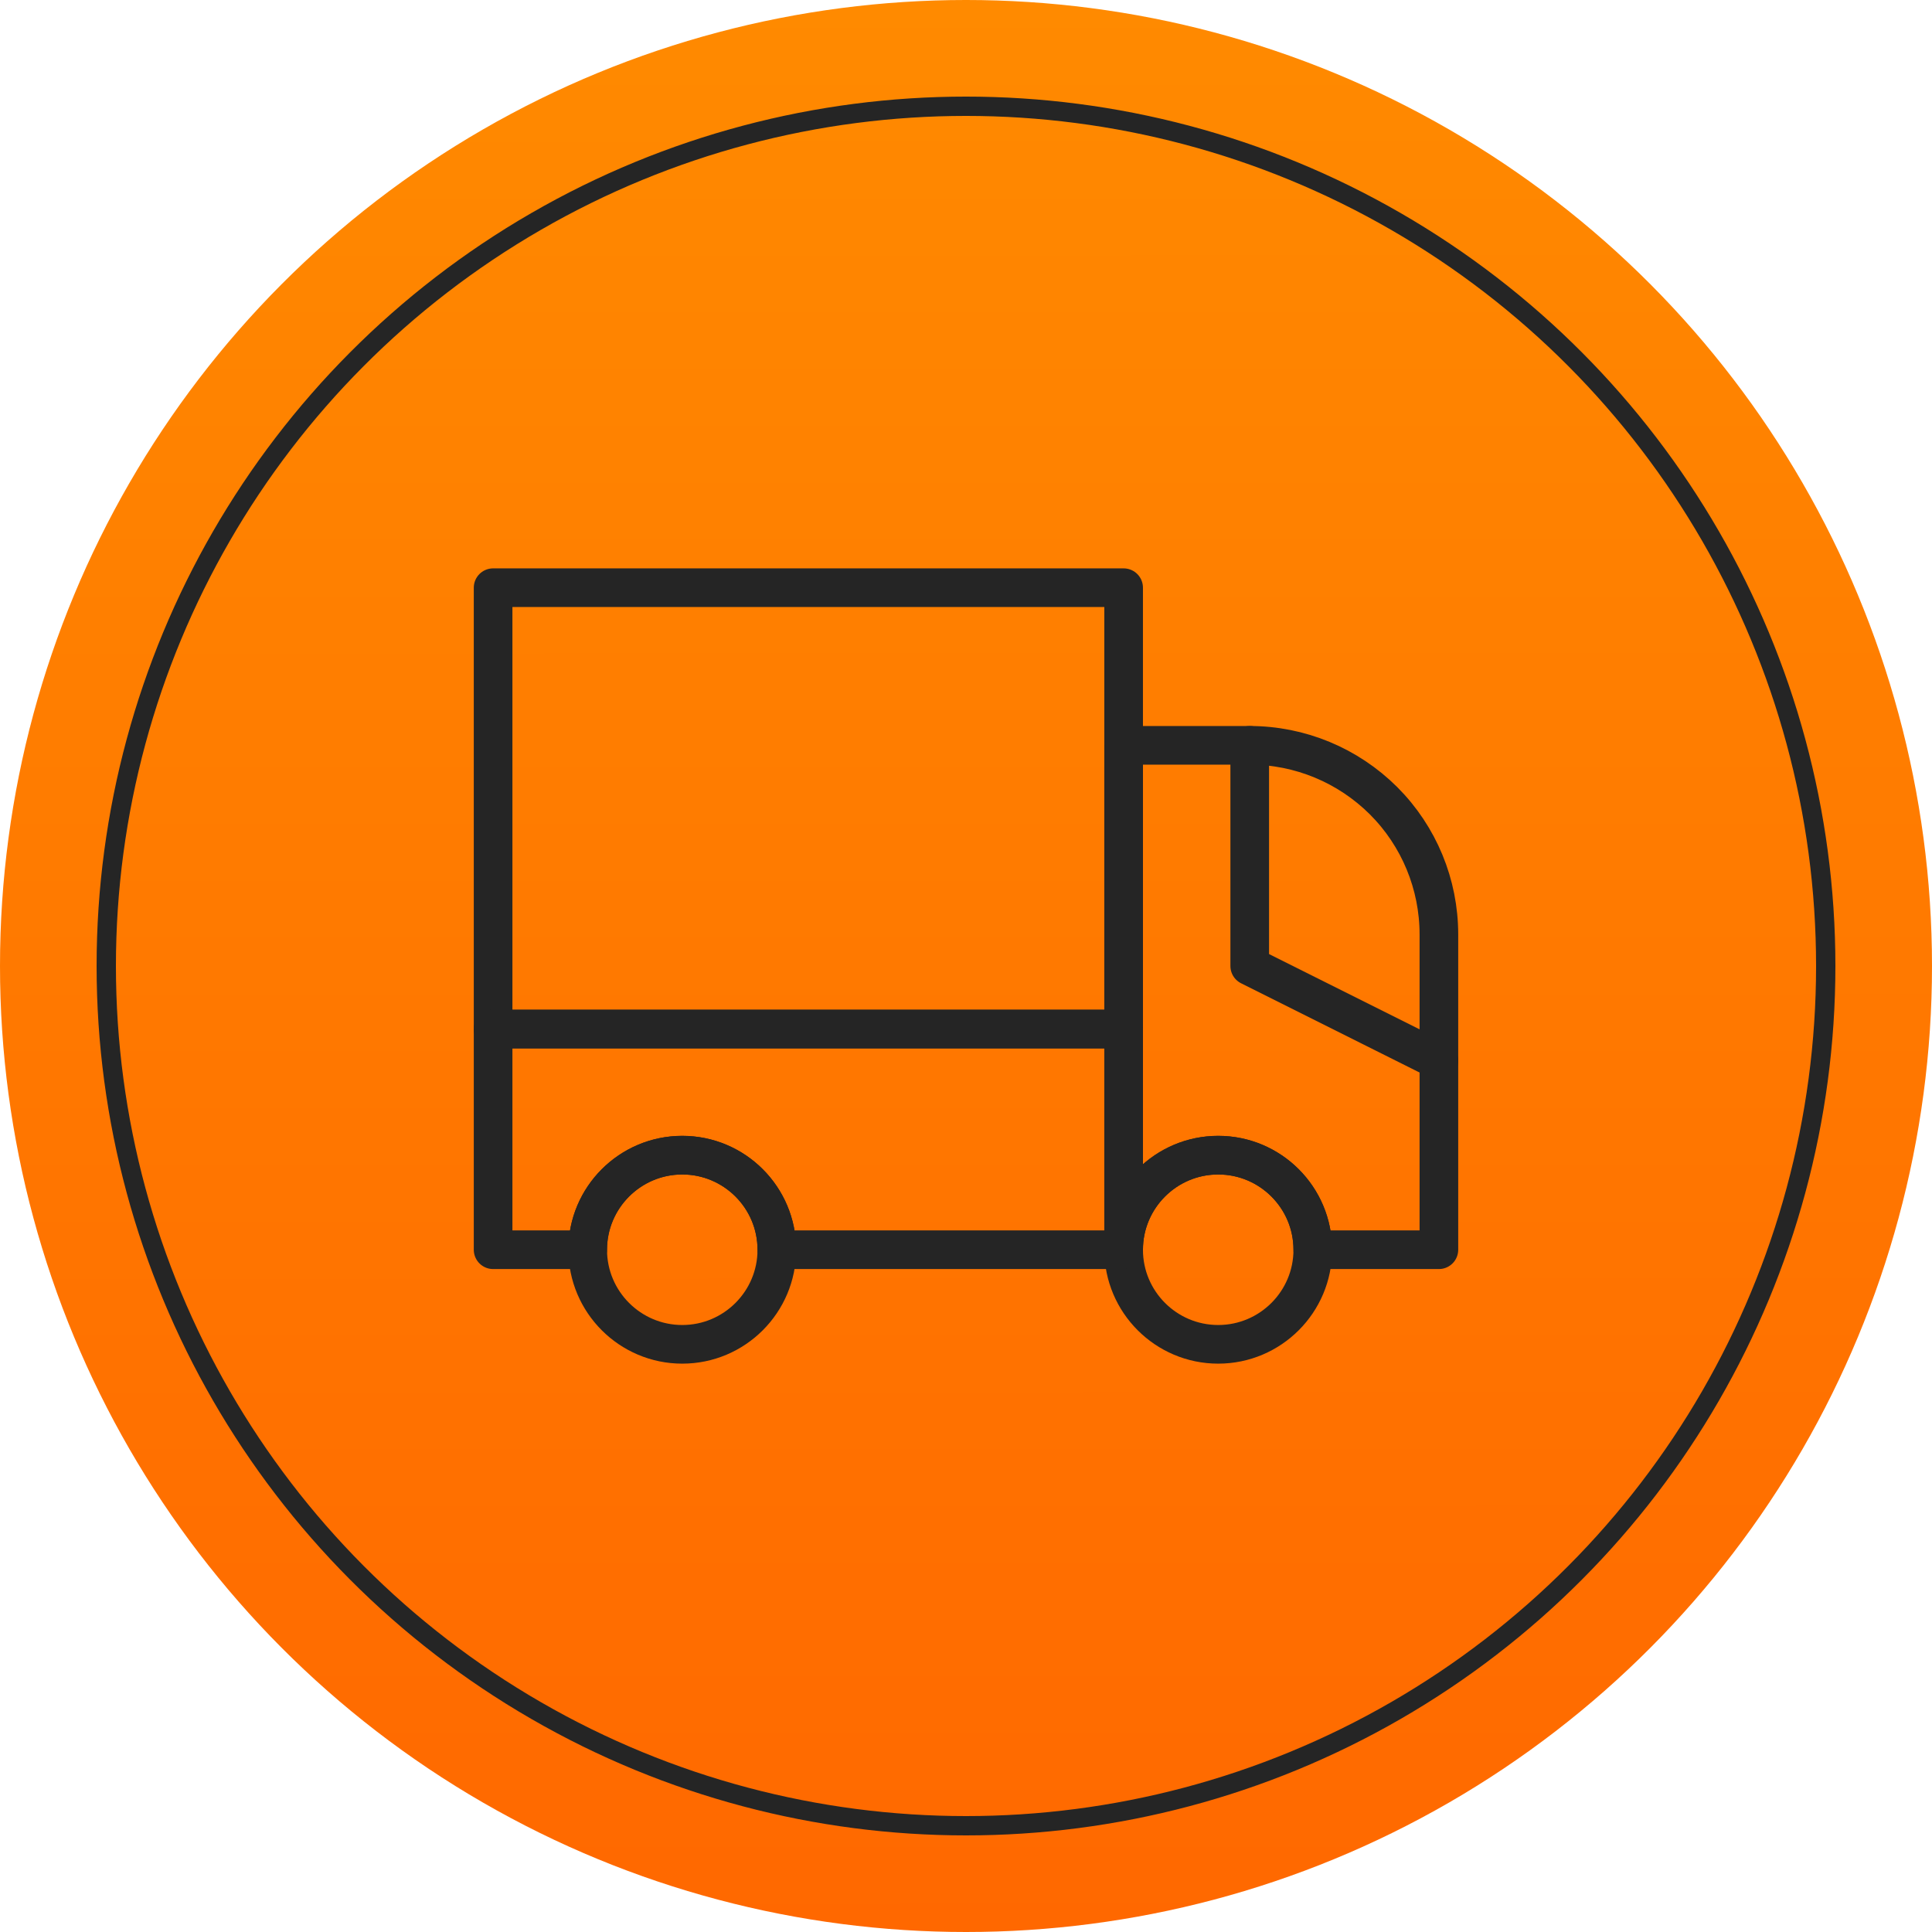
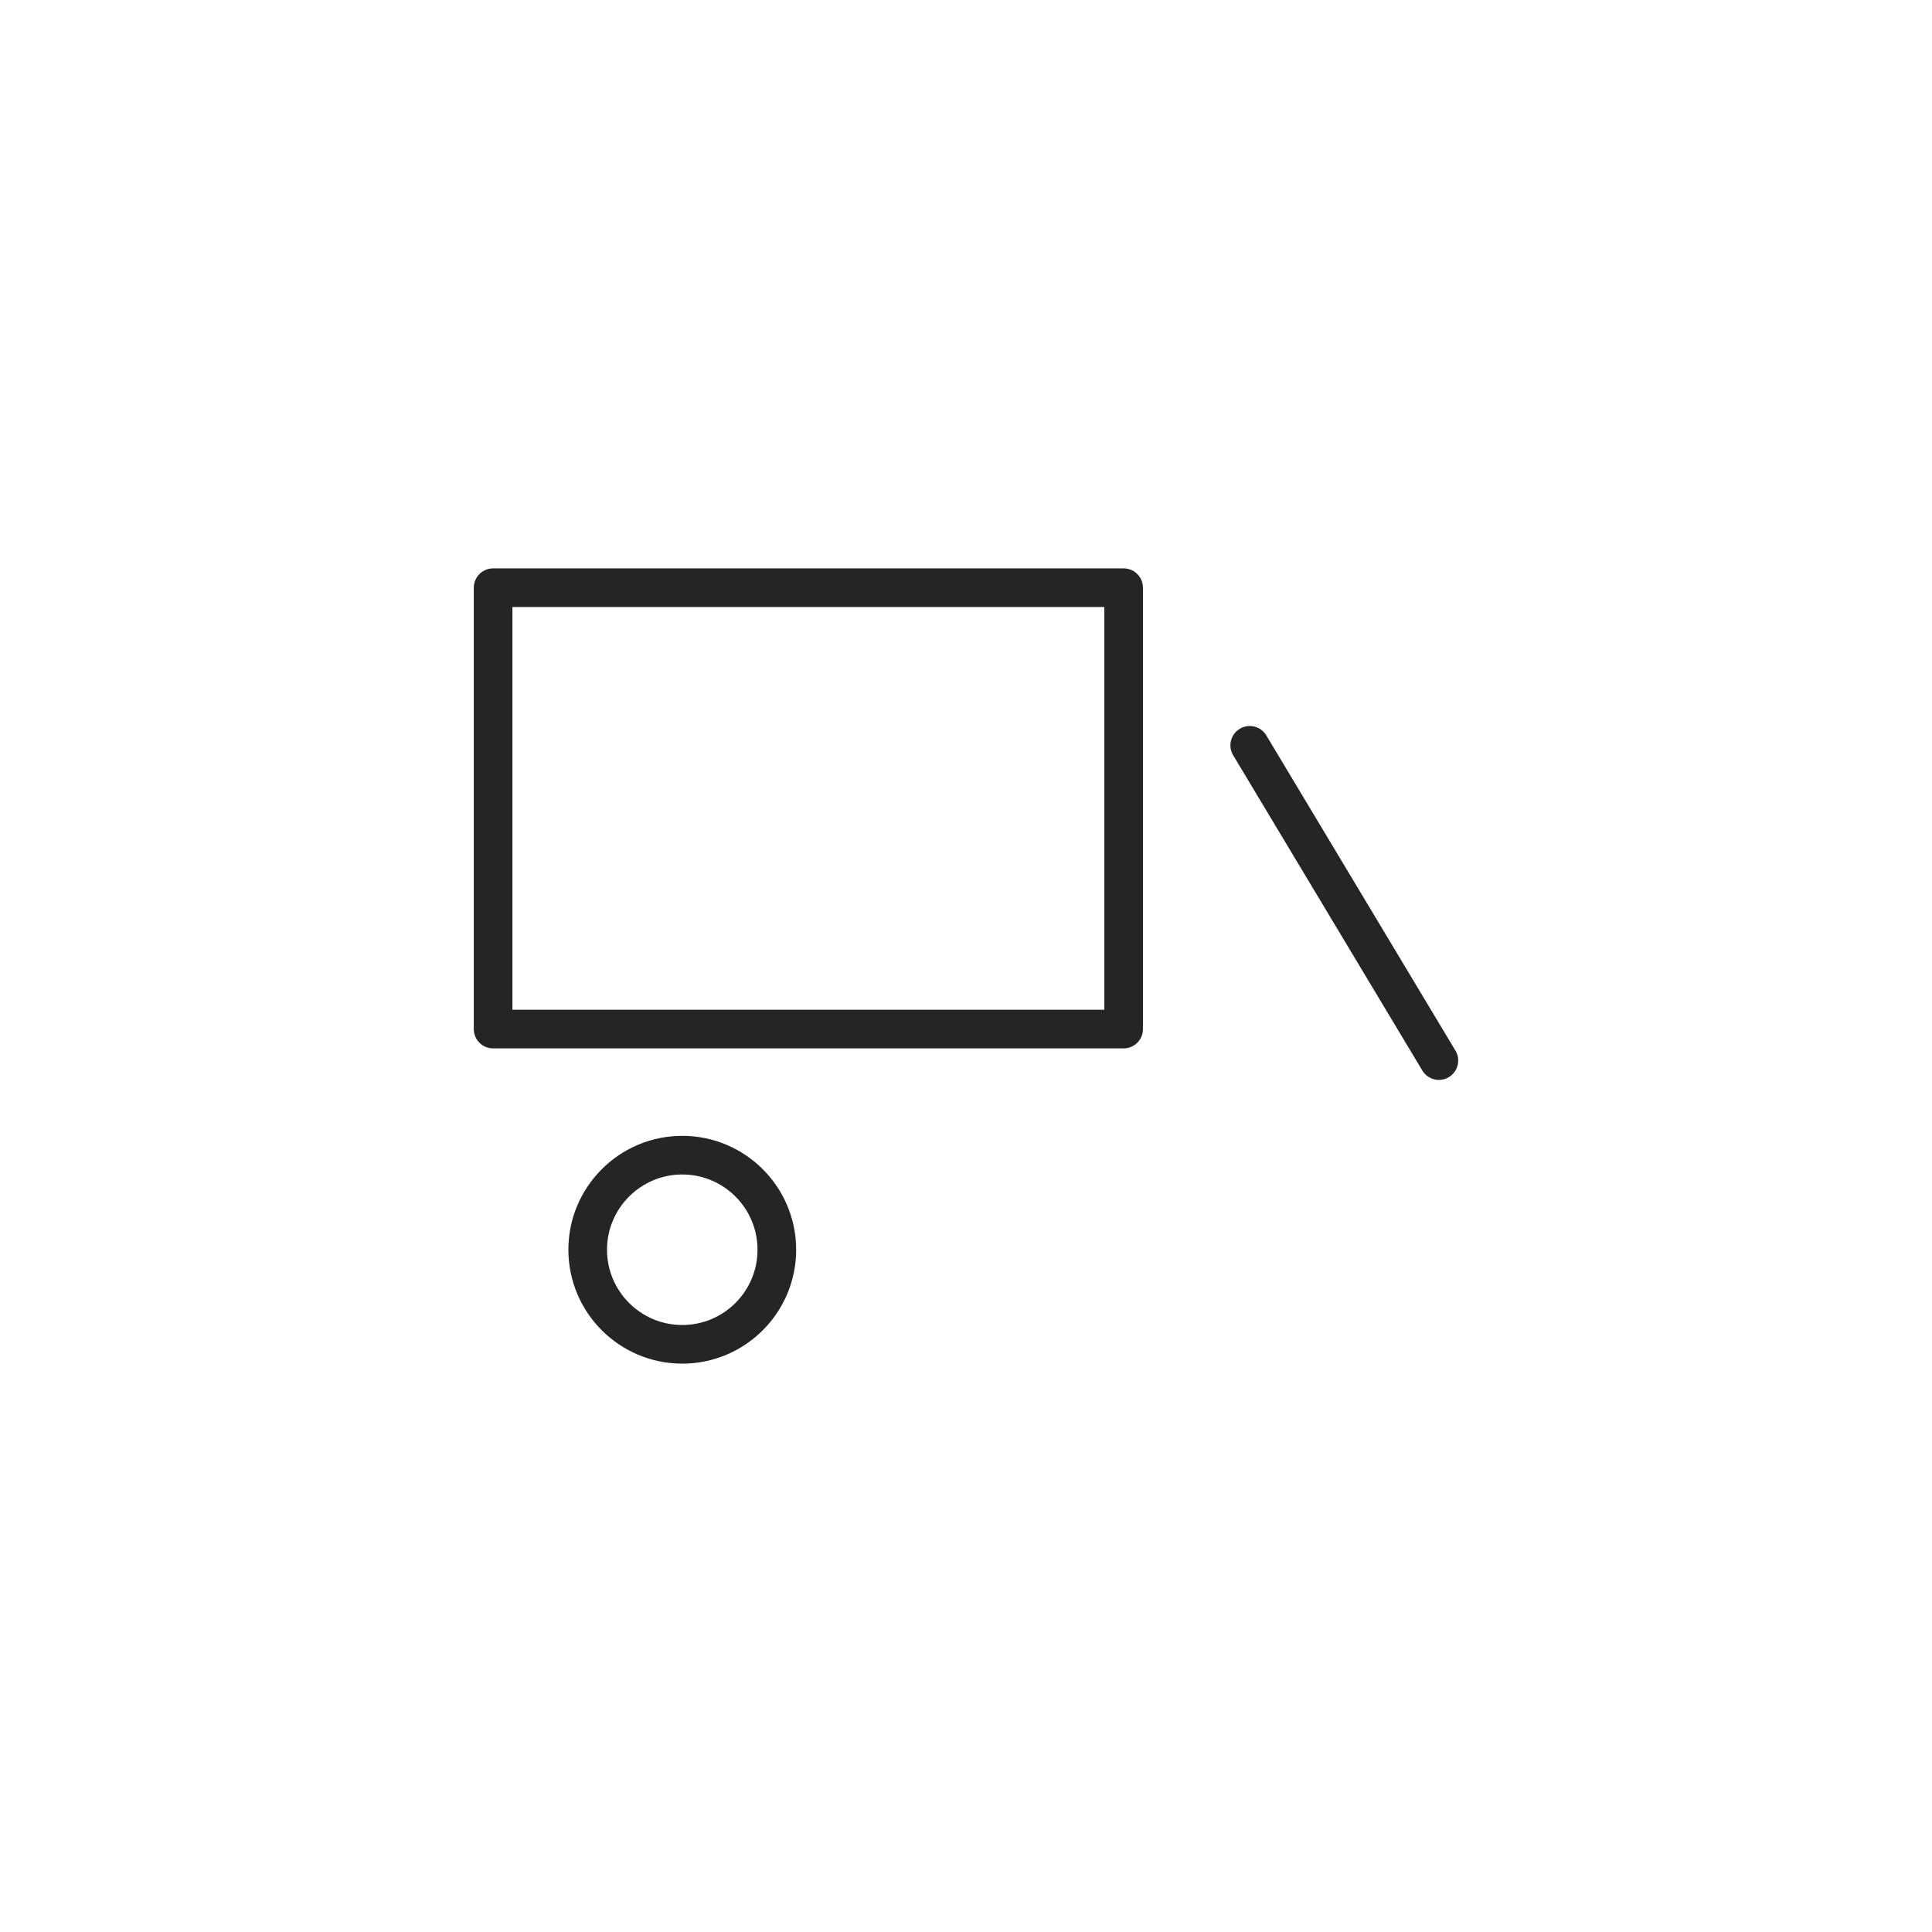
<svg xmlns="http://www.w3.org/2000/svg" width="100" height="100" viewBox="0 0 100 100" fill="none">
-   <circle cx="50" cy="50" r="50" fill="url(#paint0_linear_99_23)" />
-   <circle cx="50" cy="50" r="44.5" stroke="#252525" />
-   <path d="M63.054 59.791C65.755 59.791 67.95 61.985 67.95 64.686C67.95 67.388 65.755 69.582 63.054 69.582C60.354 69.582 58.159 67.388 58.159 64.686C58.159 61.985 60.354 59.791 63.054 59.791Z" stroke="#252525" stroke-width="2" stroke-miterlimit="10" stroke-linecap="round" stroke-linejoin="round" />
  <path d="M35.314 59.791C38.015 59.791 40.209 61.985 40.209 64.686C40.209 67.388 38.015 69.582 35.314 69.582C32.614 69.582 30.419 67.388 30.419 64.686C30.419 61.985 32.614 59.791 35.314 59.791Z" stroke="#252525" stroke-width="2" stroke-miterlimit="10" stroke-linecap="round" stroke-linejoin="round" />
-   <path d="M64.686 38.578V50L74.476 54.895" stroke="#252525" stroke-width="2" stroke-miterlimit="10" stroke-linecap="round" stroke-linejoin="round" />
+   <path d="M64.686 38.578L74.476 54.895" stroke="#252525" stroke-width="2" stroke-miterlimit="10" stroke-linecap="round" stroke-linejoin="round" />
  <path d="M25.523 53.264H58.159V30.419H25.523V53.264Z" stroke="#252525" stroke-width="2" stroke-miterlimit="10" stroke-linecap="round" stroke-linejoin="round" />
-   <path d="M74.477 64.686H67.95C67.95 61.984 65.755 59.791 63.054 59.791C60.354 59.791 58.159 61.984 58.159 64.686V38.578H64.686C67.281 38.578 69.769 39.609 71.613 41.446C73.449 43.281 74.477 45.771 74.477 48.368V64.686Z" stroke="#252525" stroke-width="2" stroke-miterlimit="10" stroke-linecap="round" stroke-linejoin="round" />
-   <path d="M58.159 64.686H40.209C40.209 61.984 38.015 59.791 35.314 59.791C32.613 59.791 30.419 61.984 30.419 64.686H25.523V53.264H58.159V64.686Z" stroke="#252525" stroke-width="2" stroke-miterlimit="10" stroke-linecap="round" stroke-linejoin="round" />
  <defs>
    <linearGradient id="paint0_linear_99_23" x1="0" y1="0" x2="0.018" y2="100.009" gradientUnits="userSpaceOnUse">
      <stop stop-color="#FF8A00" />
      <stop offset="1" stop-color="#FF6800" />
    </linearGradient>
  </defs>
</svg>